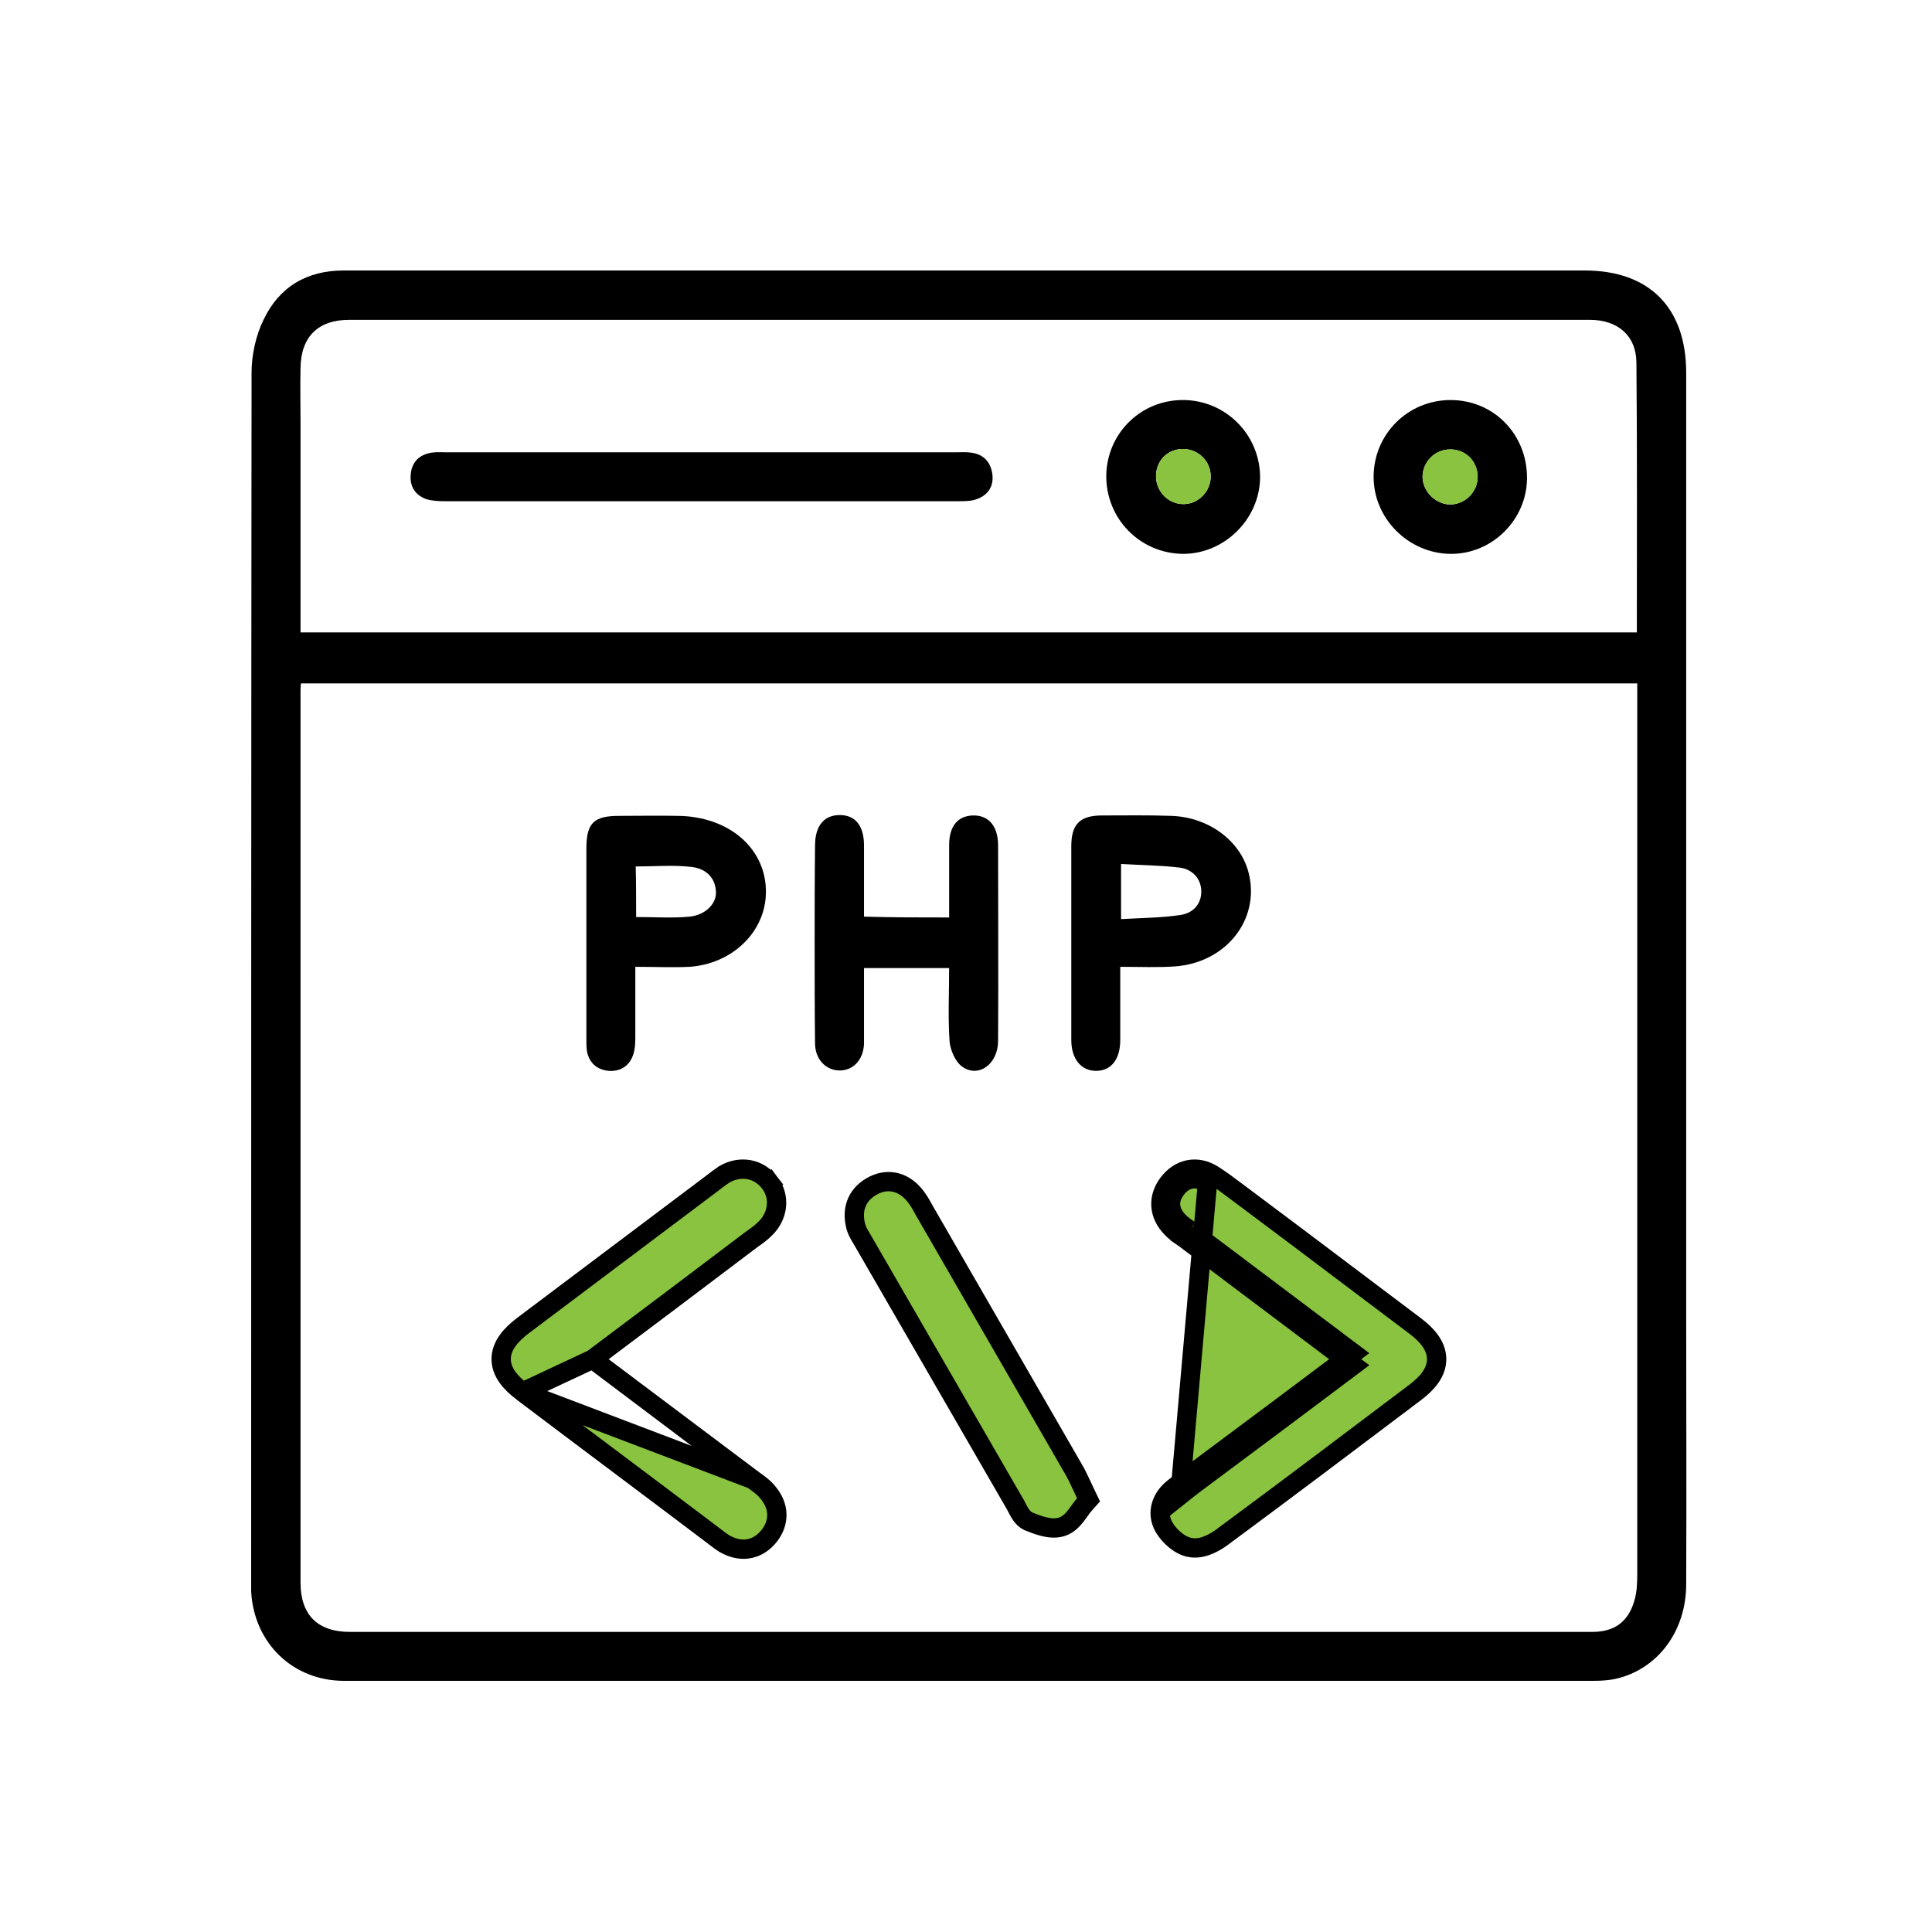
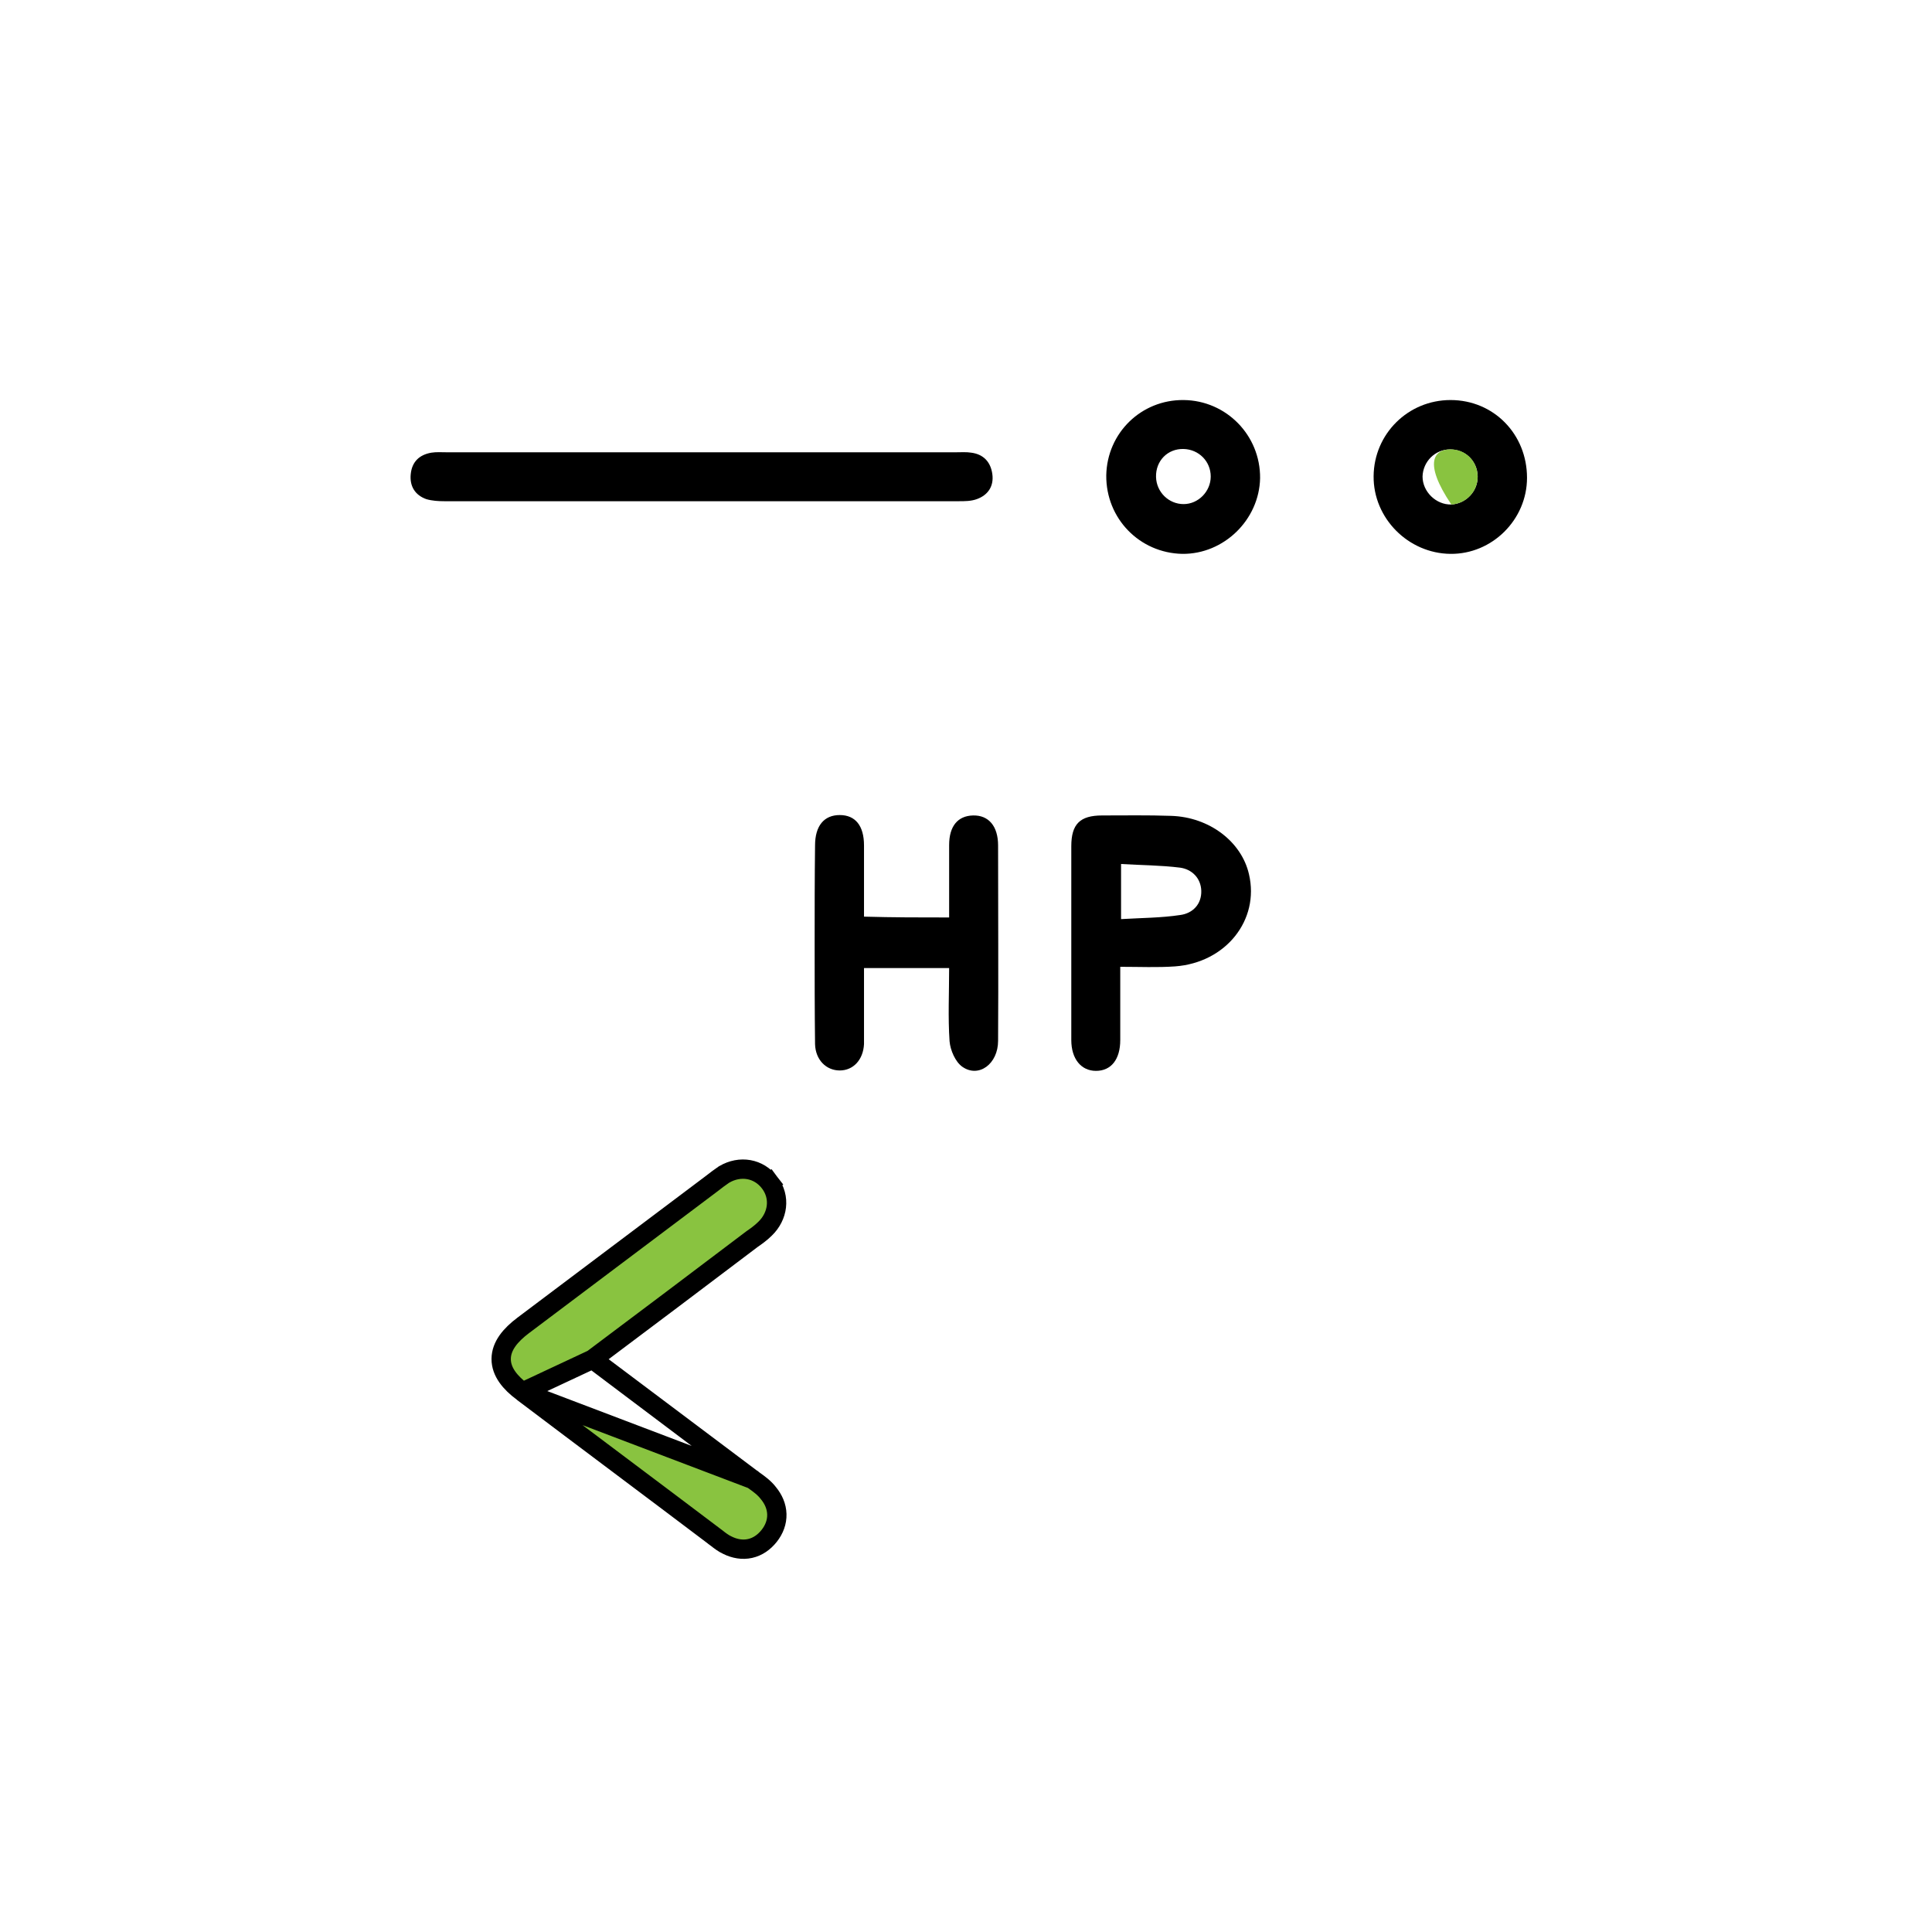
<svg xmlns="http://www.w3.org/2000/svg" width="100" height="100" viewBox="0 0 100 100" fill="none">
-   <path d="M50.234 14C60.836 14 71.438 14 82.019 14C85.361 14 87.277 15.916 87.277 19.301C87.277 35.587 87.277 51.852 87.277 68.138C87.277 72.758 87.299 77.377 87.277 81.997C87.277 84.445 85.787 86.404 83.637 86.894C83.254 86.979 82.849 87 82.445 87C60.9 87 39.356 87 17.811 87C15.171 87 13.149 85.063 13 82.38C13 82.146 13 81.912 13 81.678C13 60.878 13 40.079 13.021 19.301C13.021 18.386 13.234 17.385 13.639 16.555C14.448 14.852 15.874 14 17.79 14C28.605 14 39.42 14 50.234 14ZM15.576 35.374C15.555 35.566 15.555 35.672 15.555 35.779C15.555 51.149 15.555 66.541 15.555 81.912C15.555 83.594 16.449 84.467 18.109 84.467C35.226 84.467 52.321 84.467 69.437 84.467C73.759 84.467 78.102 84.467 82.424 84.467C83.552 84.467 84.276 83.956 84.595 82.849C84.723 82.423 84.744 81.954 84.744 81.507C84.744 66.413 84.744 51.341 84.744 36.247C84.744 35.97 84.744 35.672 84.744 35.374C61.645 35.374 38.653 35.374 15.576 35.374ZM15.555 32.734C38.675 32.734 61.688 32.734 84.723 32.734C84.723 28.029 84.744 23.389 84.701 18.747C84.68 17.342 83.701 16.555 82.296 16.555C60.9 16.555 39.483 16.555 18.067 16.555C16.47 16.555 15.576 17.427 15.555 19.046C15.533 20.003 15.555 20.962 15.555 21.919C15.555 25.517 15.555 29.094 15.555 32.734Z" fill="black" />
  <path d="M49.127 47.488C49.127 46.189 49.127 44.975 49.127 43.741C49.127 42.761 49.575 42.229 50.362 42.208C51.171 42.187 51.661 42.761 51.661 43.762C51.661 47.126 51.682 50.511 51.661 53.874C51.661 55.066 50.66 55.812 49.809 55.215C49.447 54.96 49.191 54.364 49.149 53.896C49.064 52.661 49.127 51.405 49.127 50.106C47.658 50.106 46.253 50.106 44.721 50.106C44.721 51.086 44.721 52.086 44.721 53.087C44.721 53.406 44.721 53.725 44.721 54.045C44.678 54.854 44.167 55.407 43.465 55.407C42.762 55.407 42.209 54.854 42.187 54.045C42.166 52.32 42.166 50.596 42.166 48.871C42.166 47.168 42.166 45.465 42.187 43.762C42.187 42.74 42.656 42.187 43.465 42.187C44.274 42.187 44.721 42.74 44.721 43.762C44.721 44.975 44.721 46.189 44.721 47.445C46.232 47.488 47.616 47.488 49.127 47.488Z" fill="black" />
  <path d="M38.952 76.572L38.953 76.573C38.989 76.6 39.03 76.629 39.074 76.66C39.281 76.808 39.565 77.012 39.769 77.28C40.034 77.601 40.198 77.973 40.209 78.374C40.221 78.781 40.075 79.165 39.812 79.497C39.552 79.825 39.219 80.061 38.823 80.149C38.43 80.236 38.029 80.166 37.652 79.98C37.441 79.884 37.242 79.728 37.11 79.624C37.081 79.602 37.055 79.582 37.033 79.566L37.032 79.564C35.372 78.309 33.707 77.059 32.041 75.808L32.041 75.808C30.375 74.557 28.709 73.306 27.048 72.05L38.952 76.572ZM38.952 76.572C36.924 75.062 34.907 73.543 32.856 71.997C32.133 71.453 31.406 70.904 30.672 70.352M38.952 76.572L30.672 70.352M30.672 70.352C33.466 68.257 36.205 66.196 38.926 64.135L38.931 64.132C39.136 63.989 39.377 63.82 39.599 63.599C40.267 62.955 40.415 61.972 39.839 61.214L39.441 61.517L39.839 61.214C39.272 60.468 38.306 60.306 37.485 60.788L37.472 60.795L37.461 60.803C37.254 60.941 37.05 61.099 36.863 61.245L36.859 61.248C35.232 62.471 33.599 63.7 31.966 64.928L31.965 64.928C30.332 66.158 28.698 67.387 27.07 68.611L27.07 68.611L27.068 68.612C26.428 69.098 25.946 69.658 25.941 70.335C25.937 71.016 26.416 71.573 27.047 72.049L30.672 70.352Z" fill="#89C340" stroke="black" />
-   <path d="M69.628 70.353C69.766 70.457 69.905 70.561 70.044 70.665C67.764 72.382 65.556 74.028 63.349 75.674L63.349 75.674C63.144 75.828 62.939 75.98 62.734 76.132C62.174 76.548 61.617 76.962 61.071 77.399L62.497 61.219C61.901 60.857 61.305 60.985 60.879 61.538C60.453 62.092 60.496 62.688 60.985 63.199C61.131 63.363 61.323 63.495 61.509 63.624C61.541 63.645 61.572 63.667 61.603 63.688M69.628 70.353C69.766 70.248 69.904 70.144 70.043 70.039C68.652 68.993 67.273 67.956 65.904 66.925C64.462 65.84 63.03 64.761 61.603 63.688M69.628 70.353C67.39 72.038 65.221 73.655 63.05 75.273L63.048 75.274C62.848 75.425 62.646 75.575 62.443 75.725C61.881 76.143 61.314 76.564 60.761 77.006C60.468 77.234 60.225 77.537 60.114 77.898C59.998 78.274 60.036 78.679 60.255 79.056L60.256 79.057C60.395 79.293 60.6 79.529 60.829 79.716C61.048 79.893 61.34 80.069 61.664 80.108C61.995 80.157 62.322 80.067 62.582 79.955C62.852 79.84 63.105 79.678 63.308 79.523C66.652 77.052 69.952 74.561 73.251 72.071L73.251 72.071C73.251 72.071 73.251 72.071 73.251 72.071C73.885 71.592 74.36 71.031 74.36 70.352C74.36 69.673 73.885 69.112 73.251 68.633L73.25 68.632C72.193 67.838 71.135 67.039 70.075 66.24C68.215 64.836 66.35 63.429 64.478 62.032L64.478 62.032L64.474 62.029C64.323 61.918 64.166 61.801 64.006 61.68C63.608 61.38 63.187 61.062 62.763 60.796L62.763 60.796L62.756 60.792C62.371 60.557 61.946 60.46 61.525 60.545C61.107 60.63 60.753 60.882 60.483 61.233C60.211 61.587 60.062 61.992 60.09 62.417C60.118 62.839 60.315 63.219 60.618 63.538C60.807 63.748 61.054 63.918 61.234 64.042C61.261 64.06 61.286 64.077 61.309 64.093M69.628 70.353C68.277 69.337 66.936 68.327 65.603 67.324C64.162 66.239 62.731 65.162 61.309 64.093M61.603 63.688L61.316 64.098C61.314 64.097 61.312 64.095 61.309 64.093M61.603 63.688L61.302 64.088C61.305 64.09 61.307 64.092 61.309 64.093" fill="#89C340" stroke="black" />
  <path d="M57.984 50.042C57.984 51.405 57.984 52.618 57.984 53.832C57.984 54.832 57.515 55.428 56.728 55.428C55.961 55.428 55.45 54.811 55.45 53.832C55.45 50.489 55.45 47.147 55.45 43.804C55.45 42.655 55.897 42.208 57.047 42.208C58.239 42.208 59.431 42.187 60.623 42.229C62.603 42.293 64.264 43.57 64.647 45.252C65.201 47.615 63.455 49.829 60.815 50.021C59.9 50.085 59.005 50.042 57.984 50.042ZM58.026 47.573C59.112 47.509 60.112 47.509 61.092 47.36C61.73 47.275 62.199 46.806 62.178 46.104C62.156 45.444 61.688 44.997 61.092 44.911C60.091 44.784 59.069 44.784 58.026 44.72C58.026 45.721 58.026 46.551 58.026 47.573Z" fill="black" />
-   <path d="M32.884 50.042C32.884 51.277 32.884 52.427 32.884 53.555C32.884 53.896 32.884 54.258 32.778 54.577C32.586 55.173 32.117 55.471 31.5 55.428C30.883 55.364 30.478 55.003 30.372 54.364C30.351 54.151 30.351 53.938 30.351 53.725C30.351 50.468 30.351 47.19 30.351 43.932C30.351 42.591 30.734 42.229 32.054 42.229C33.054 42.229 34.076 42.208 35.077 42.229C35.481 42.229 35.864 42.272 36.269 42.357C38.44 42.825 39.782 44.465 39.633 46.444C39.483 48.36 37.823 49.893 35.694 50.042C34.779 50.085 33.885 50.042 32.884 50.042ZM32.926 47.466C33.906 47.466 34.821 47.53 35.694 47.445C36.524 47.36 37.099 46.764 37.057 46.146C37.014 45.337 36.439 44.933 35.758 44.869C34.821 44.763 33.885 44.848 32.905 44.848C32.926 45.721 32.926 46.551 32.926 47.466Z" fill="black" />
-   <path d="M56.123 77.879L56.343 77.63L56.199 77.331C56.13 77.188 56.067 77.053 56.007 76.923C55.857 76.601 55.725 76.315 55.563 76.04C54.276 73.806 52.983 71.566 51.69 69.326L51.689 69.325C50.397 67.086 49.105 64.847 47.818 62.614C47.813 62.605 47.808 62.596 47.804 62.587C47.684 62.368 47.514 62.055 47.287 61.803C47.009 61.485 46.664 61.257 46.262 61.185C45.856 61.111 45.453 61.208 45.083 61.428C44.709 61.65 44.441 61.956 44.309 62.339C44.18 62.714 44.199 63.113 44.301 63.498L44.303 63.505L44.306 63.513C44.353 63.672 44.422 63.805 44.483 63.913C44.511 63.96 44.539 64.007 44.563 64.048C44.566 64.052 44.569 64.057 44.572 64.062C44.6 64.108 44.624 64.148 44.645 64.187L44.645 64.187L44.649 64.194C45.969 66.483 47.289 68.766 48.609 71.049L48.609 71.049C49.928 73.331 51.247 75.612 52.566 77.898C52.577 77.919 52.593 77.951 52.612 77.988C52.658 78.078 52.722 78.202 52.773 78.287C52.849 78.413 52.996 78.639 53.246 78.75L53.255 78.754L53.263 78.757C53.474 78.841 53.749 78.95 54.028 79.018C54.295 79.083 54.642 79.132 54.97 79.023C55.314 78.908 55.546 78.64 55.699 78.442C55.761 78.363 55.822 78.277 55.878 78.199C55.895 78.176 55.911 78.153 55.926 78.132C55.998 78.033 56.06 77.95 56.123 77.879Z" fill="#89C340" stroke="black" />
  <path d="M36.269 23.41C40.676 23.41 45.083 23.41 49.489 23.41C49.745 23.41 50.022 23.389 50.277 23.431C50.916 23.516 51.278 23.921 51.363 24.538C51.448 25.155 51.15 25.624 50.554 25.837C50.256 25.943 49.936 25.943 49.617 25.943C40.74 25.943 31.883 25.943 23.006 25.943C22.686 25.943 22.367 25.922 22.069 25.837C21.473 25.624 21.196 25.155 21.26 24.538C21.324 23.899 21.707 23.538 22.325 23.431C22.58 23.389 22.857 23.41 23.112 23.41C27.498 23.41 31.883 23.41 36.269 23.41Z" fill="black" />
  <path d="M61.262 20.706C63.476 20.727 65.243 22.537 65.222 24.751C65.179 26.901 63.349 28.689 61.198 28.668C58.984 28.625 57.239 26.837 57.26 24.602C57.302 22.409 59.069 20.685 61.262 20.706ZM62.667 24.666C62.667 23.878 62.05 23.261 61.262 23.239C60.432 23.218 59.815 23.857 59.836 24.687C59.857 25.475 60.496 26.092 61.262 26.092C62.029 26.092 62.667 25.432 62.667 24.666Z" fill="black" />
  <path d="M75.079 20.706C77.314 20.706 79.038 22.473 79.038 24.73C79.038 26.901 77.229 28.689 75.079 28.668C72.886 28.647 71.076 26.816 71.098 24.645C71.119 22.452 72.886 20.706 75.079 20.706ZM76.484 24.645C76.463 23.857 75.845 23.261 75.057 23.261C74.27 23.261 73.652 23.899 73.631 24.666C73.631 25.453 74.334 26.135 75.121 26.113C75.888 26.071 76.505 25.411 76.484 24.645Z" fill="black" />
-   <path d="M62.666 24.665C62.666 25.431 62.028 26.091 61.262 26.091C60.496 26.113 59.857 25.474 59.836 24.687C59.815 23.857 60.453 23.218 61.262 23.239C62.049 23.261 62.666 23.878 62.666 24.665Z" fill="#89C340" />
-   <path d="M76.483 24.644C76.504 25.431 75.887 26.07 75.121 26.113C74.333 26.134 73.631 25.453 73.631 24.665C73.631 23.899 74.27 23.261 75.057 23.261C75.844 23.239 76.462 23.857 76.483 24.644Z" fill="#89C340" />
+   <path d="M76.483 24.644C76.504 25.431 75.887 26.07 75.121 26.113C73.631 23.899 74.27 23.261 75.057 23.261C75.844 23.239 76.462 23.857 76.483 24.644Z" fill="#89C340" />
</svg>